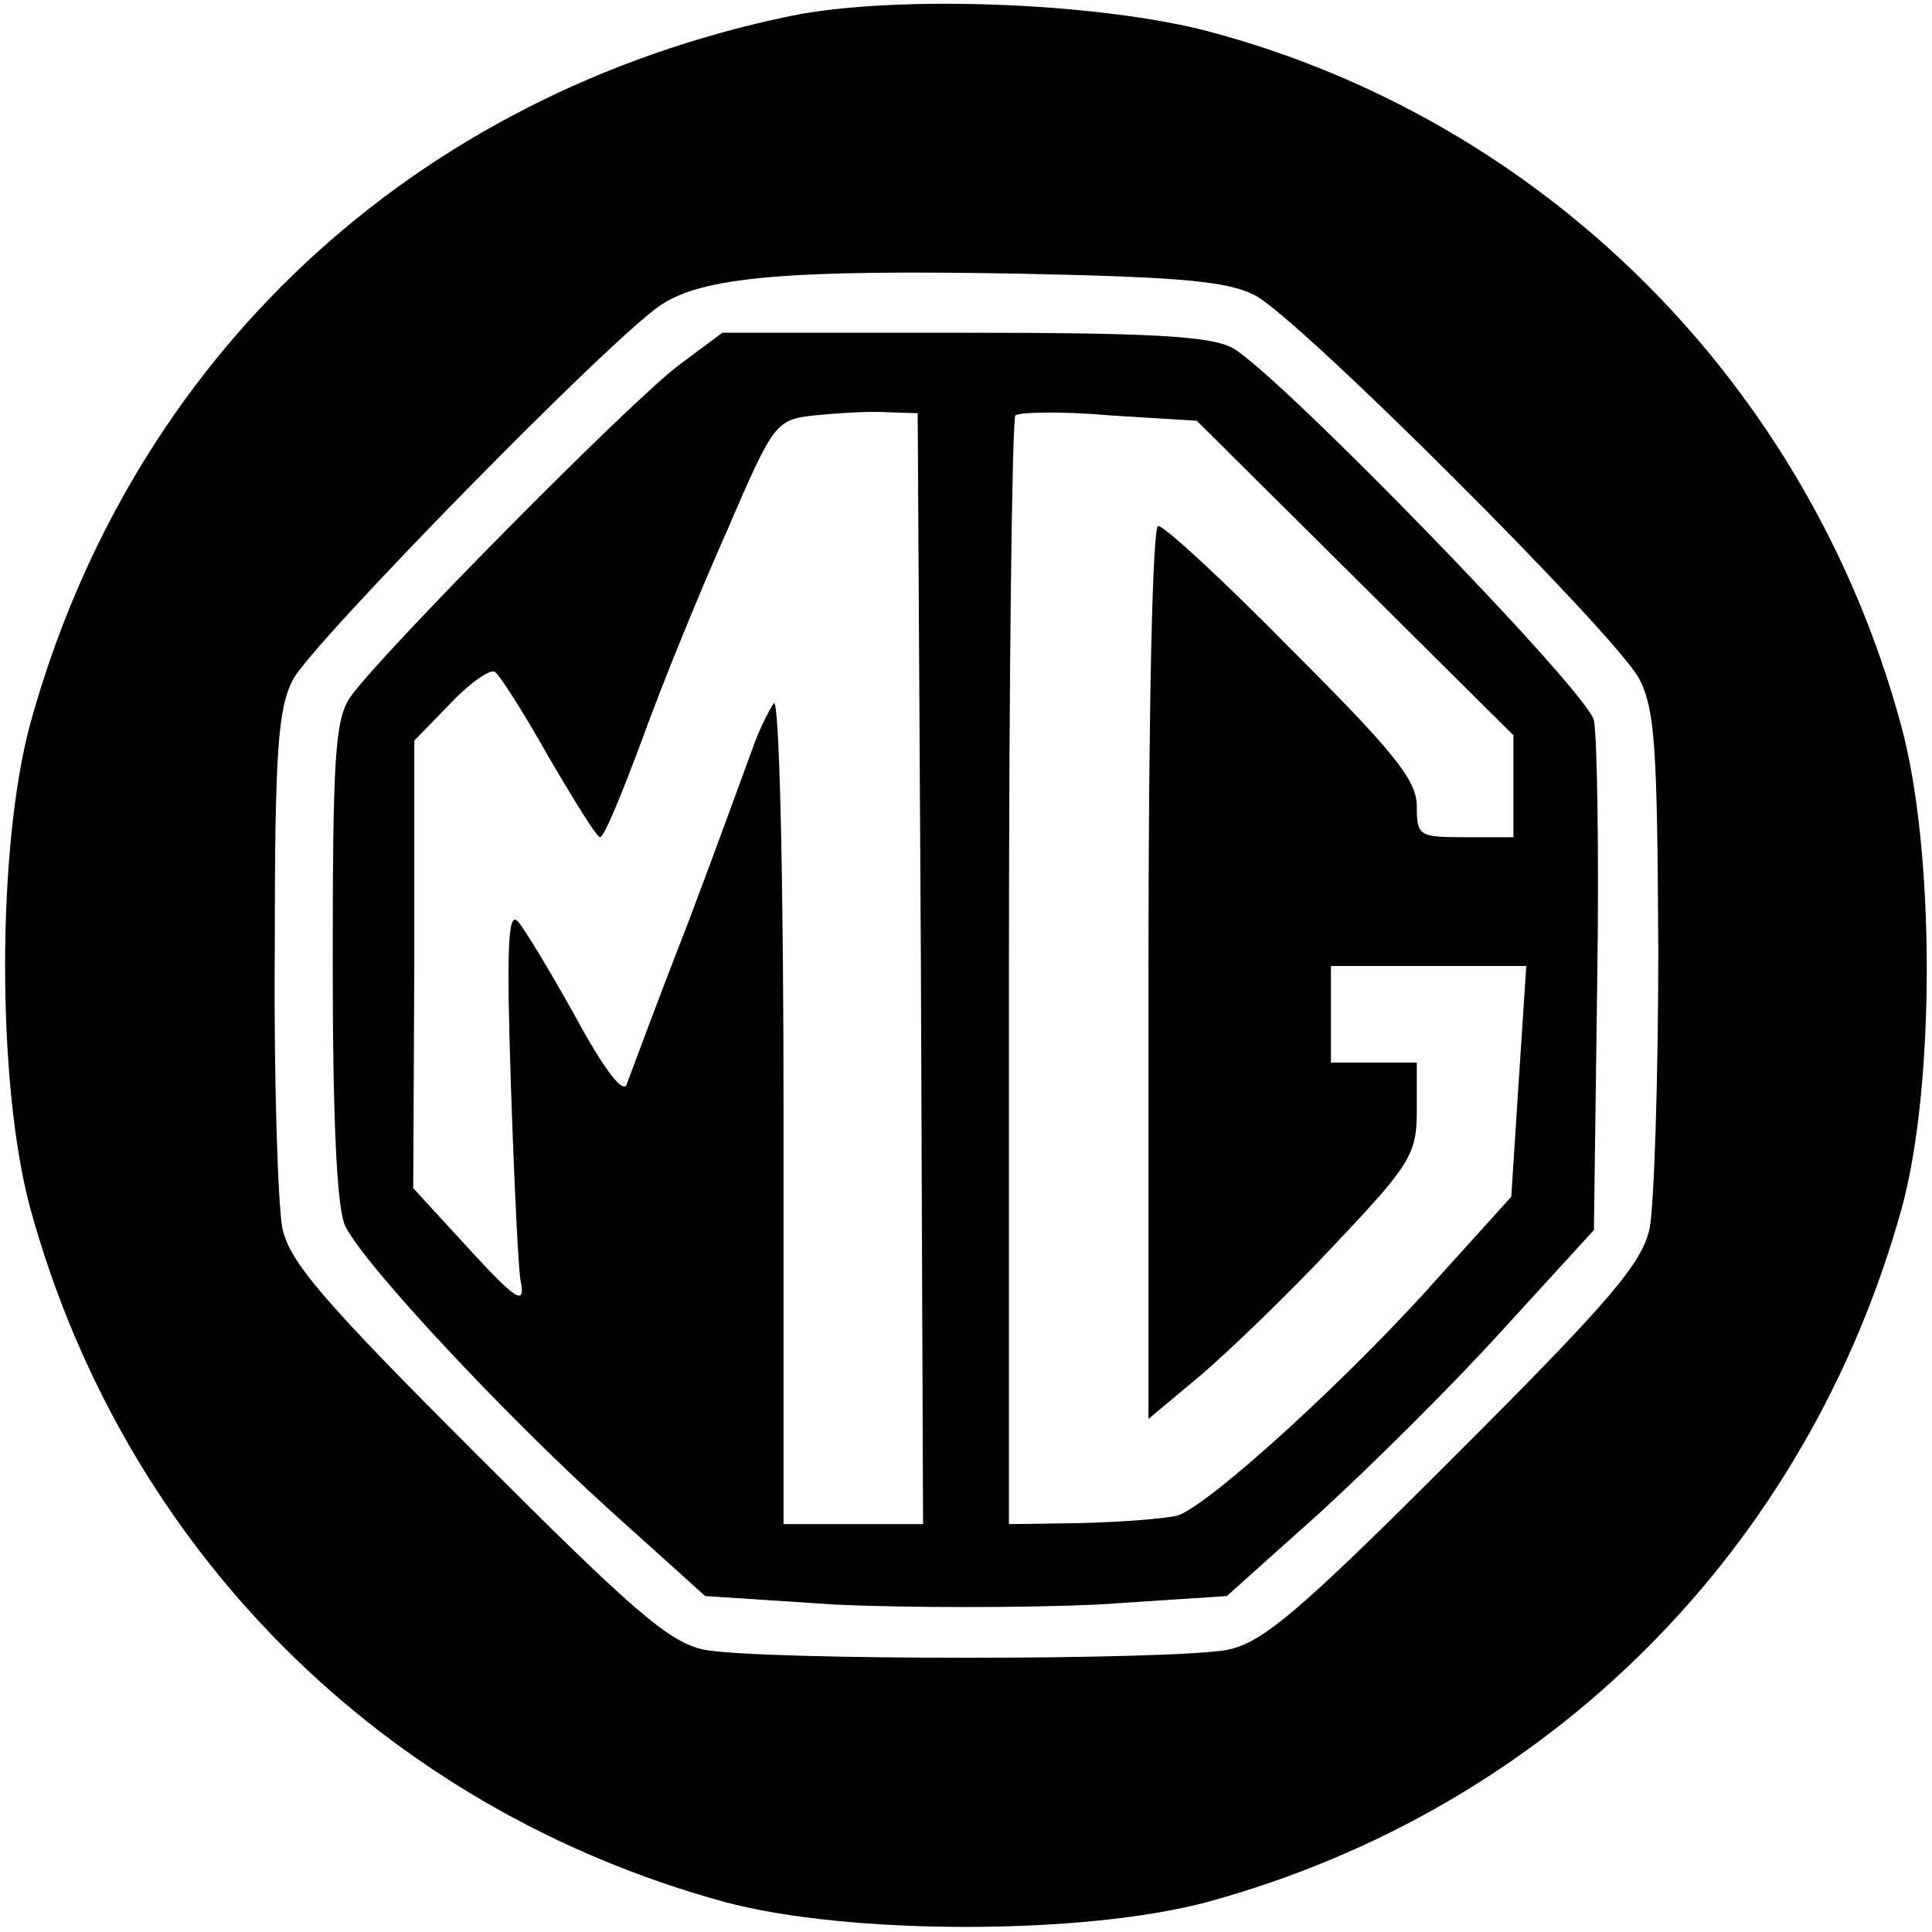
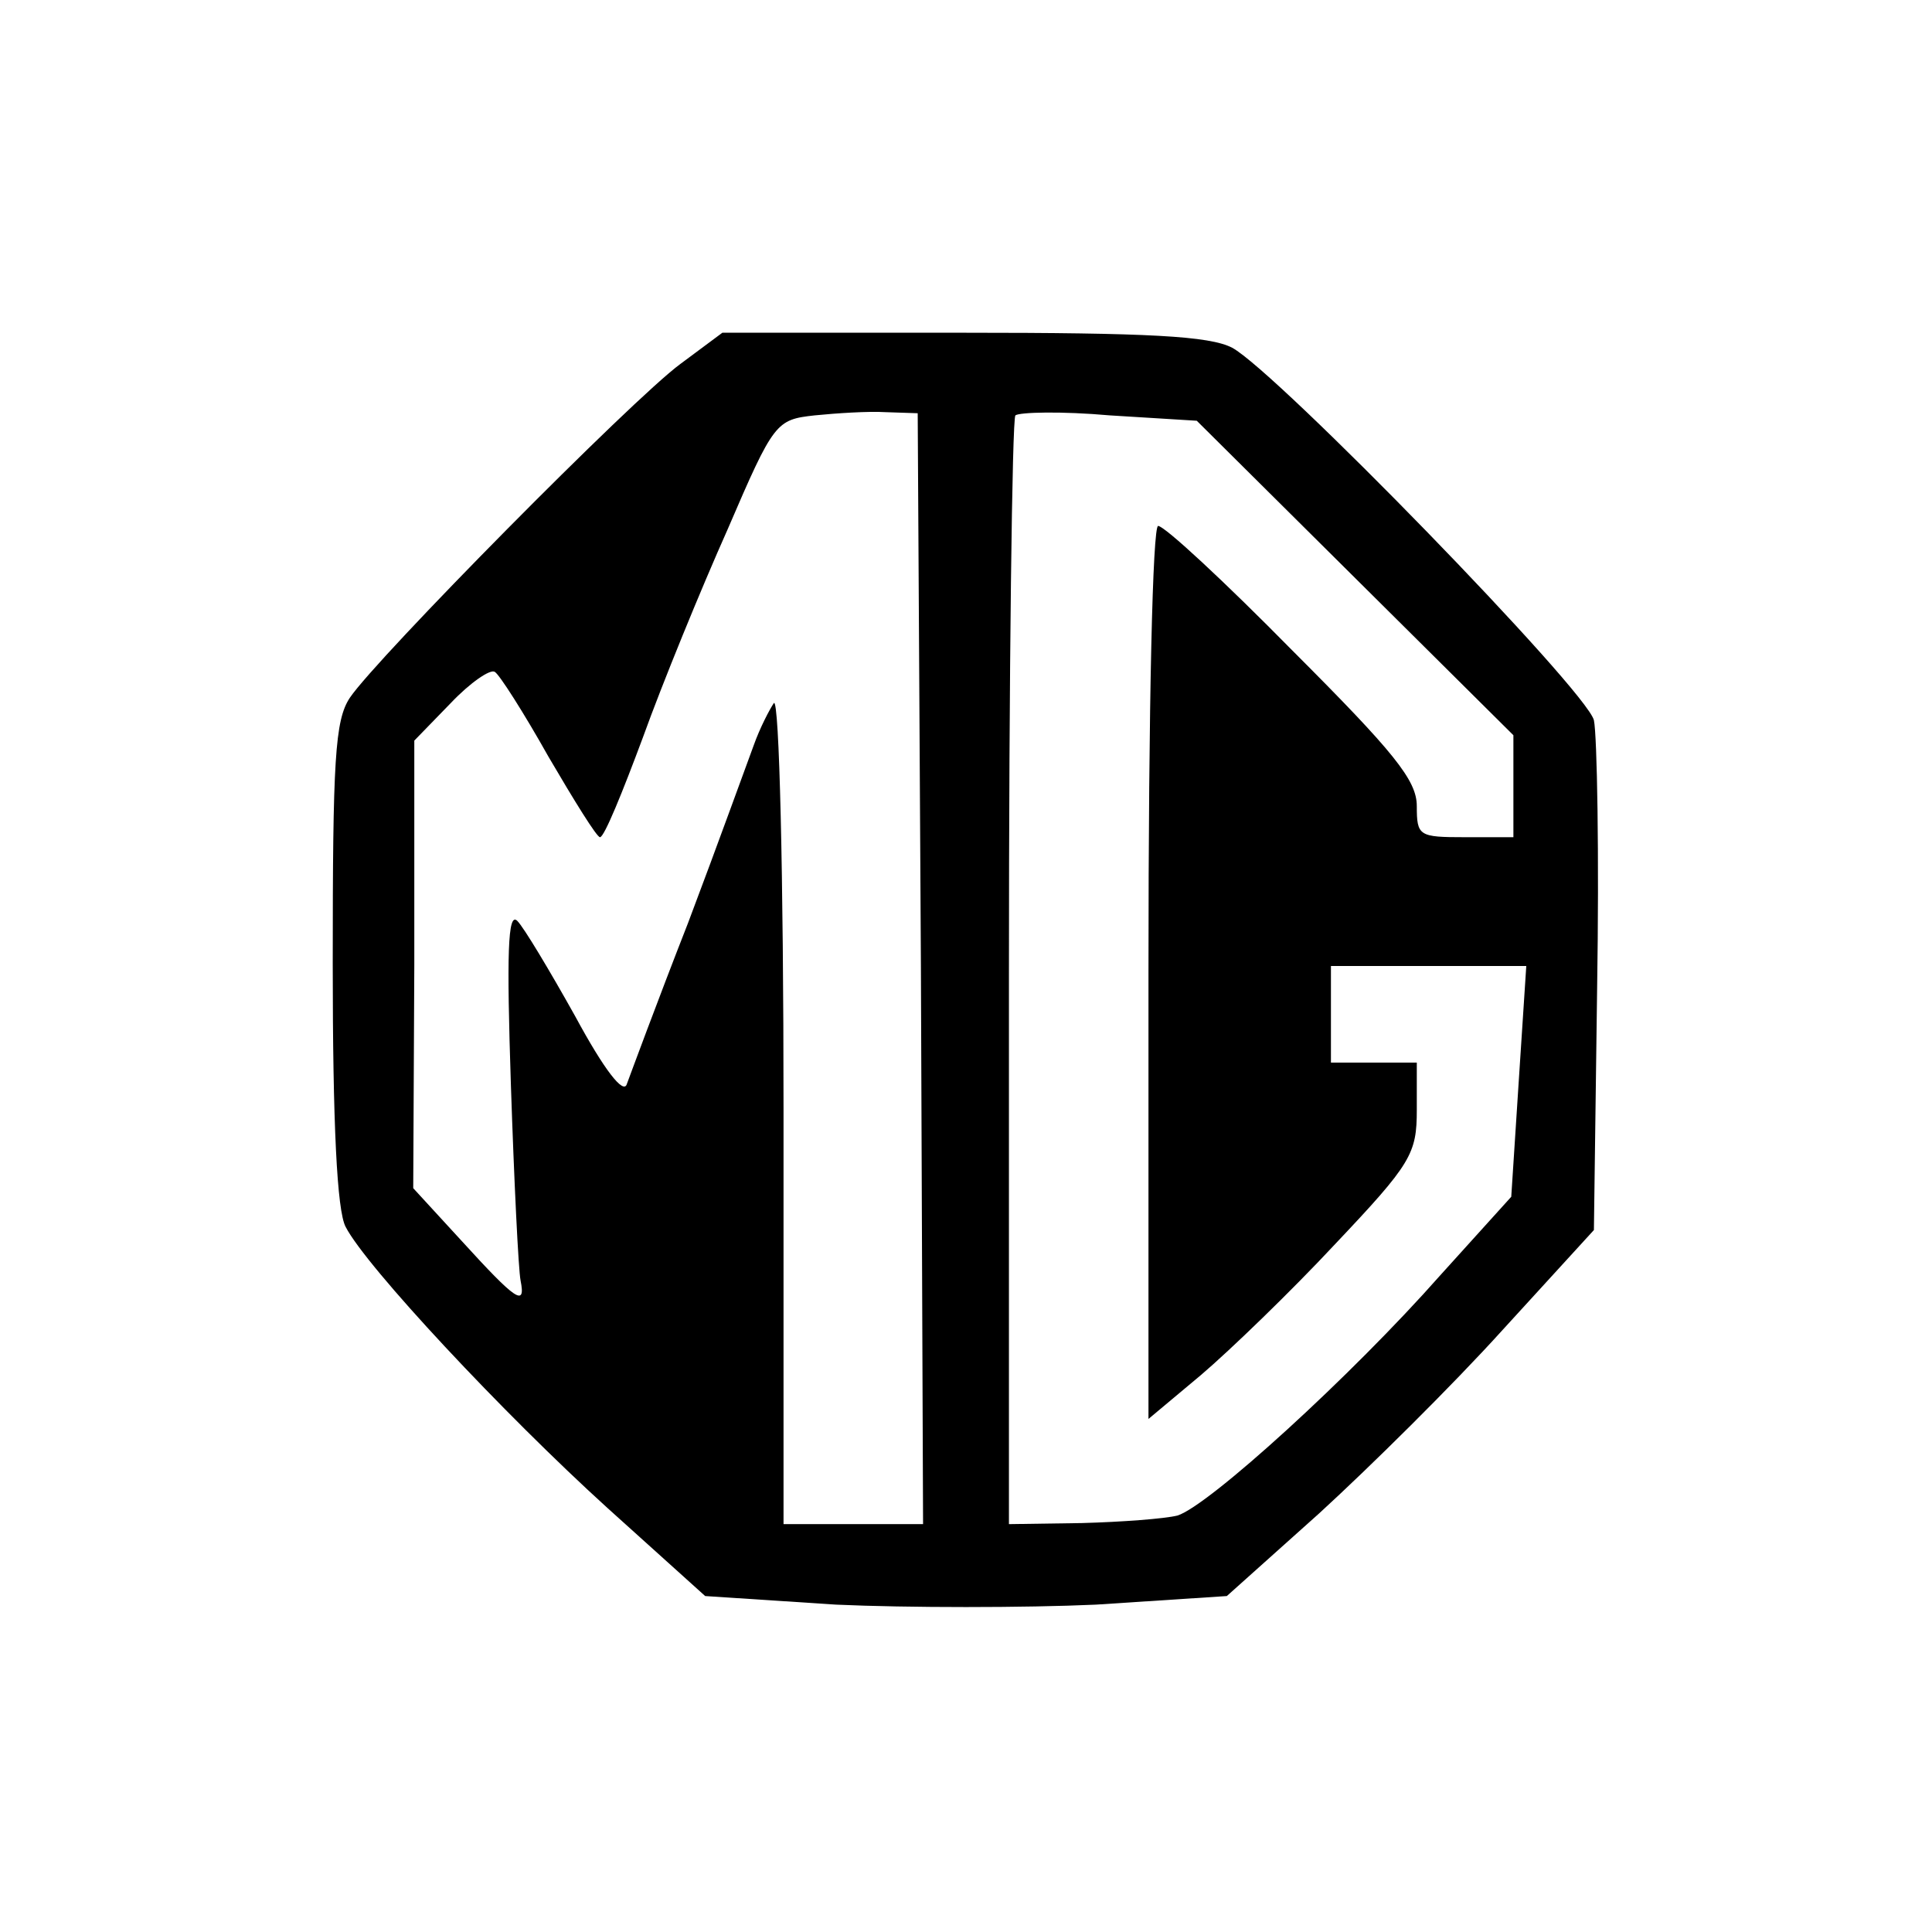
<svg xmlns="http://www.w3.org/2000/svg" version="1.0" width="180pt" height="180pt" viewBox="0 0 180 180" preserveAspectRatio="xMidYMid meet">
  <g transform="translate(0,180) scale(0.1,-0.1)" fill="#000000" stroke="none">
-     <path d="M736 1785 c-351 -73 -614 -318 -708 -660 -31 -115 -31 -335 0 -450 87 -318 329 -560 647 -647 115 -31 335 -31 450 0 318 87 559 329 647 647 31 114 31 334 -1 450 -86 317 -332 563 -646 646 -104 27 -292 34 -389 14z m433 -260 c41 -21 335 -315 358 -357 15 -29 17 -63 18 -253 0 -121 -4 -238 -8 -259 -7 -33 -36 -67 -181 -212 -145 -145 -179 -174 -212 -181 -51 -10 -437 -10 -488 0 -33 7 -66 36 -212 182 -144 144 -174 179 -181 211 -4 22 -8 138 -7 259 0 186 3 225 17 252 19 35 298 320 343 349 39 26 118 33 335 29 148 -3 193 -7 218 -20z" />
    <path d="M634 1461 c-45 -33 -283 -274 -308 -311 -14 -21 -16 -58 -16 -248 0 -150 4 -230 12 -245 19 -37 147 -174 244 -262 l91 -82 122 -8 c66 -3 176 -3 242 0 l122 8 86 77 c47 43 124 119 171 171 l85 93 3 225 c2 124 0 236 -3 250 -7 28 -296 325 -337 347 -21 11 -78 14 -251 14 l-224 0 -39 -29z m224 -563 l2 -518 -65 0 -65 0 0 387 c0 218 -4 383 -9 378 -4 -6 -13 -23 -19 -40 -6 -16 -33 -91 -61 -165 -29 -74 -54 -142 -57 -150 -3 -10 -21 13 -48 63 -24 43 -48 83 -54 89 -9 9 -10 -31 -6 -153 3 -90 7 -172 9 -182 5 -25 -4 -19 -55 37 l-45 49 1 208 0 209 34 35 c18 19 37 32 41 29 4 -2 27 -38 50 -79 24 -41 45 -75 48 -75 4 0 21 42 40 93 18 50 54 138 79 194 43 100 45 102 81 106 20 2 50 4 66 3 l30 -1 3 -517z m405 363 l147 -146 0 -47 0 -48 -45 0 c-43 0 -45 1 -45 29 0 24 -21 50 -116 145 -63 64 -119 116 -125 116 -5 0 -9 -161 -9 -416 l0 -416 49 41 c27 23 84 78 125 122 71 75 76 84 76 125 l0 44 -40 0 -40 0 0 45 0 45 91 0 91 0 -7 -107 -7 -108 -66 -73 c-83 -94 -216 -215 -245 -224 -12 -3 -52 -6 -89 -7 l-68 -1 0 513 c0 283 3 516 6 520 4 3 43 4 88 0 l81 -5 148 -147z" />
  </g>
</svg>